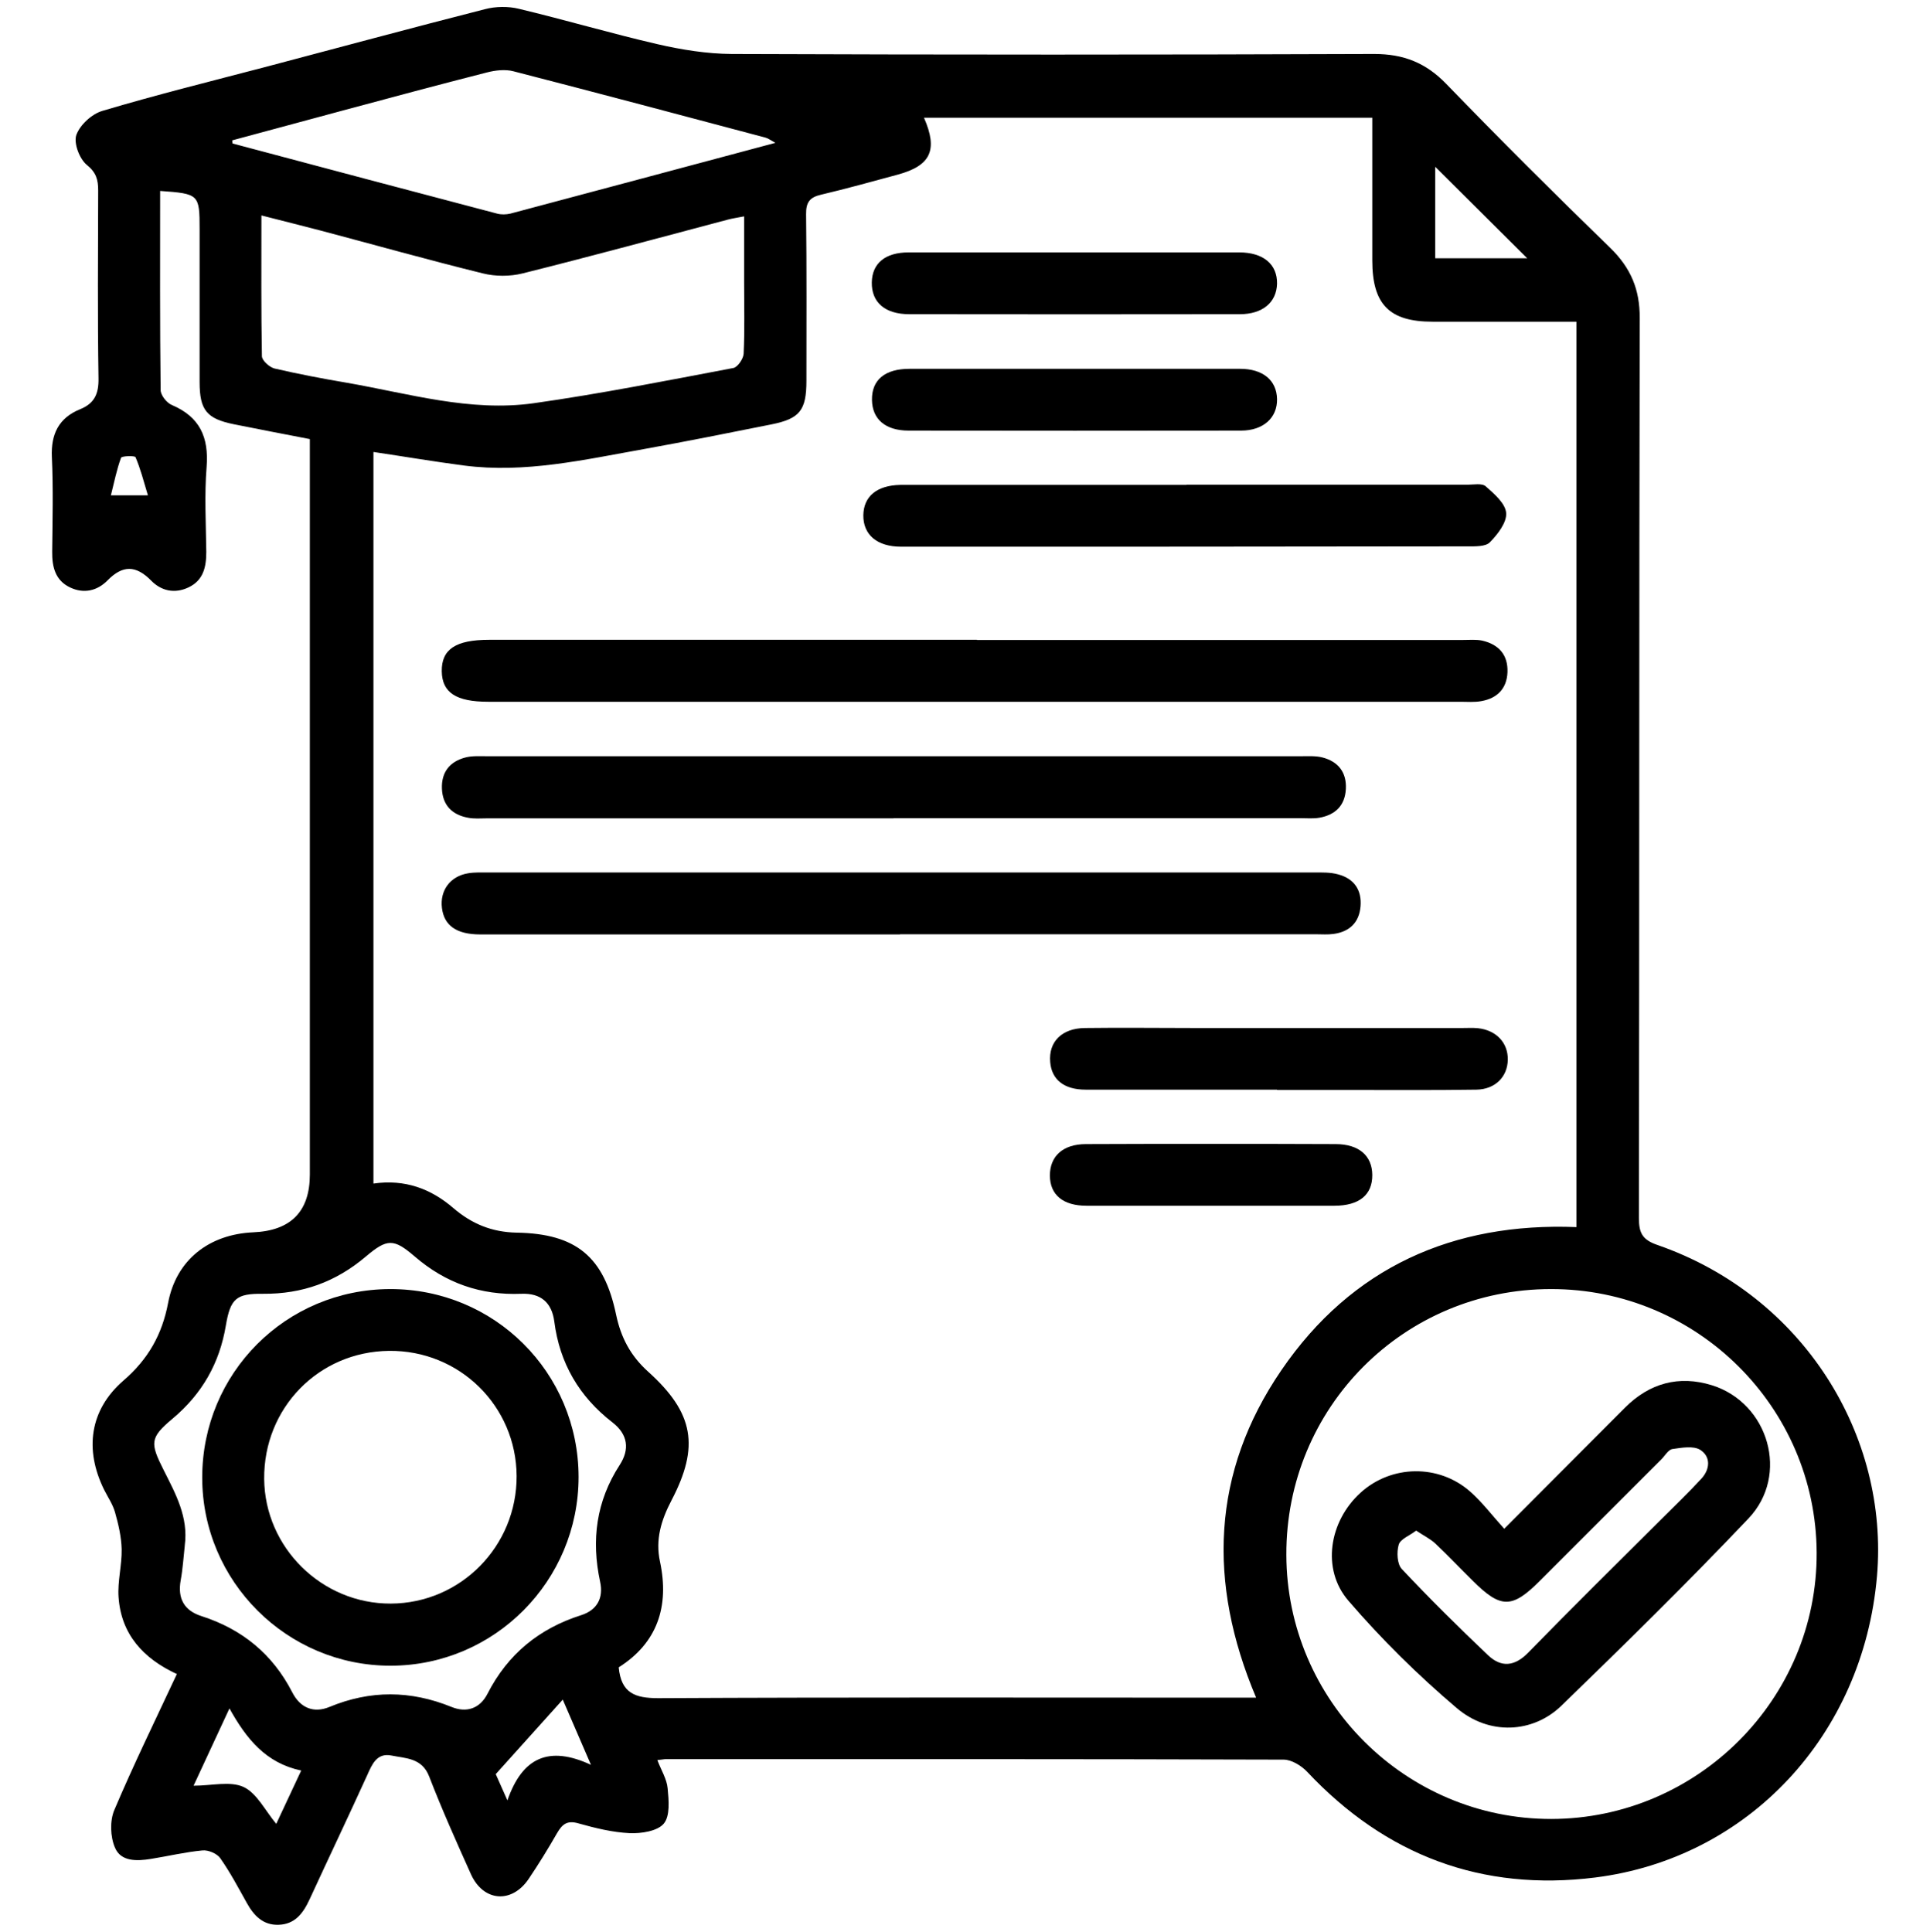
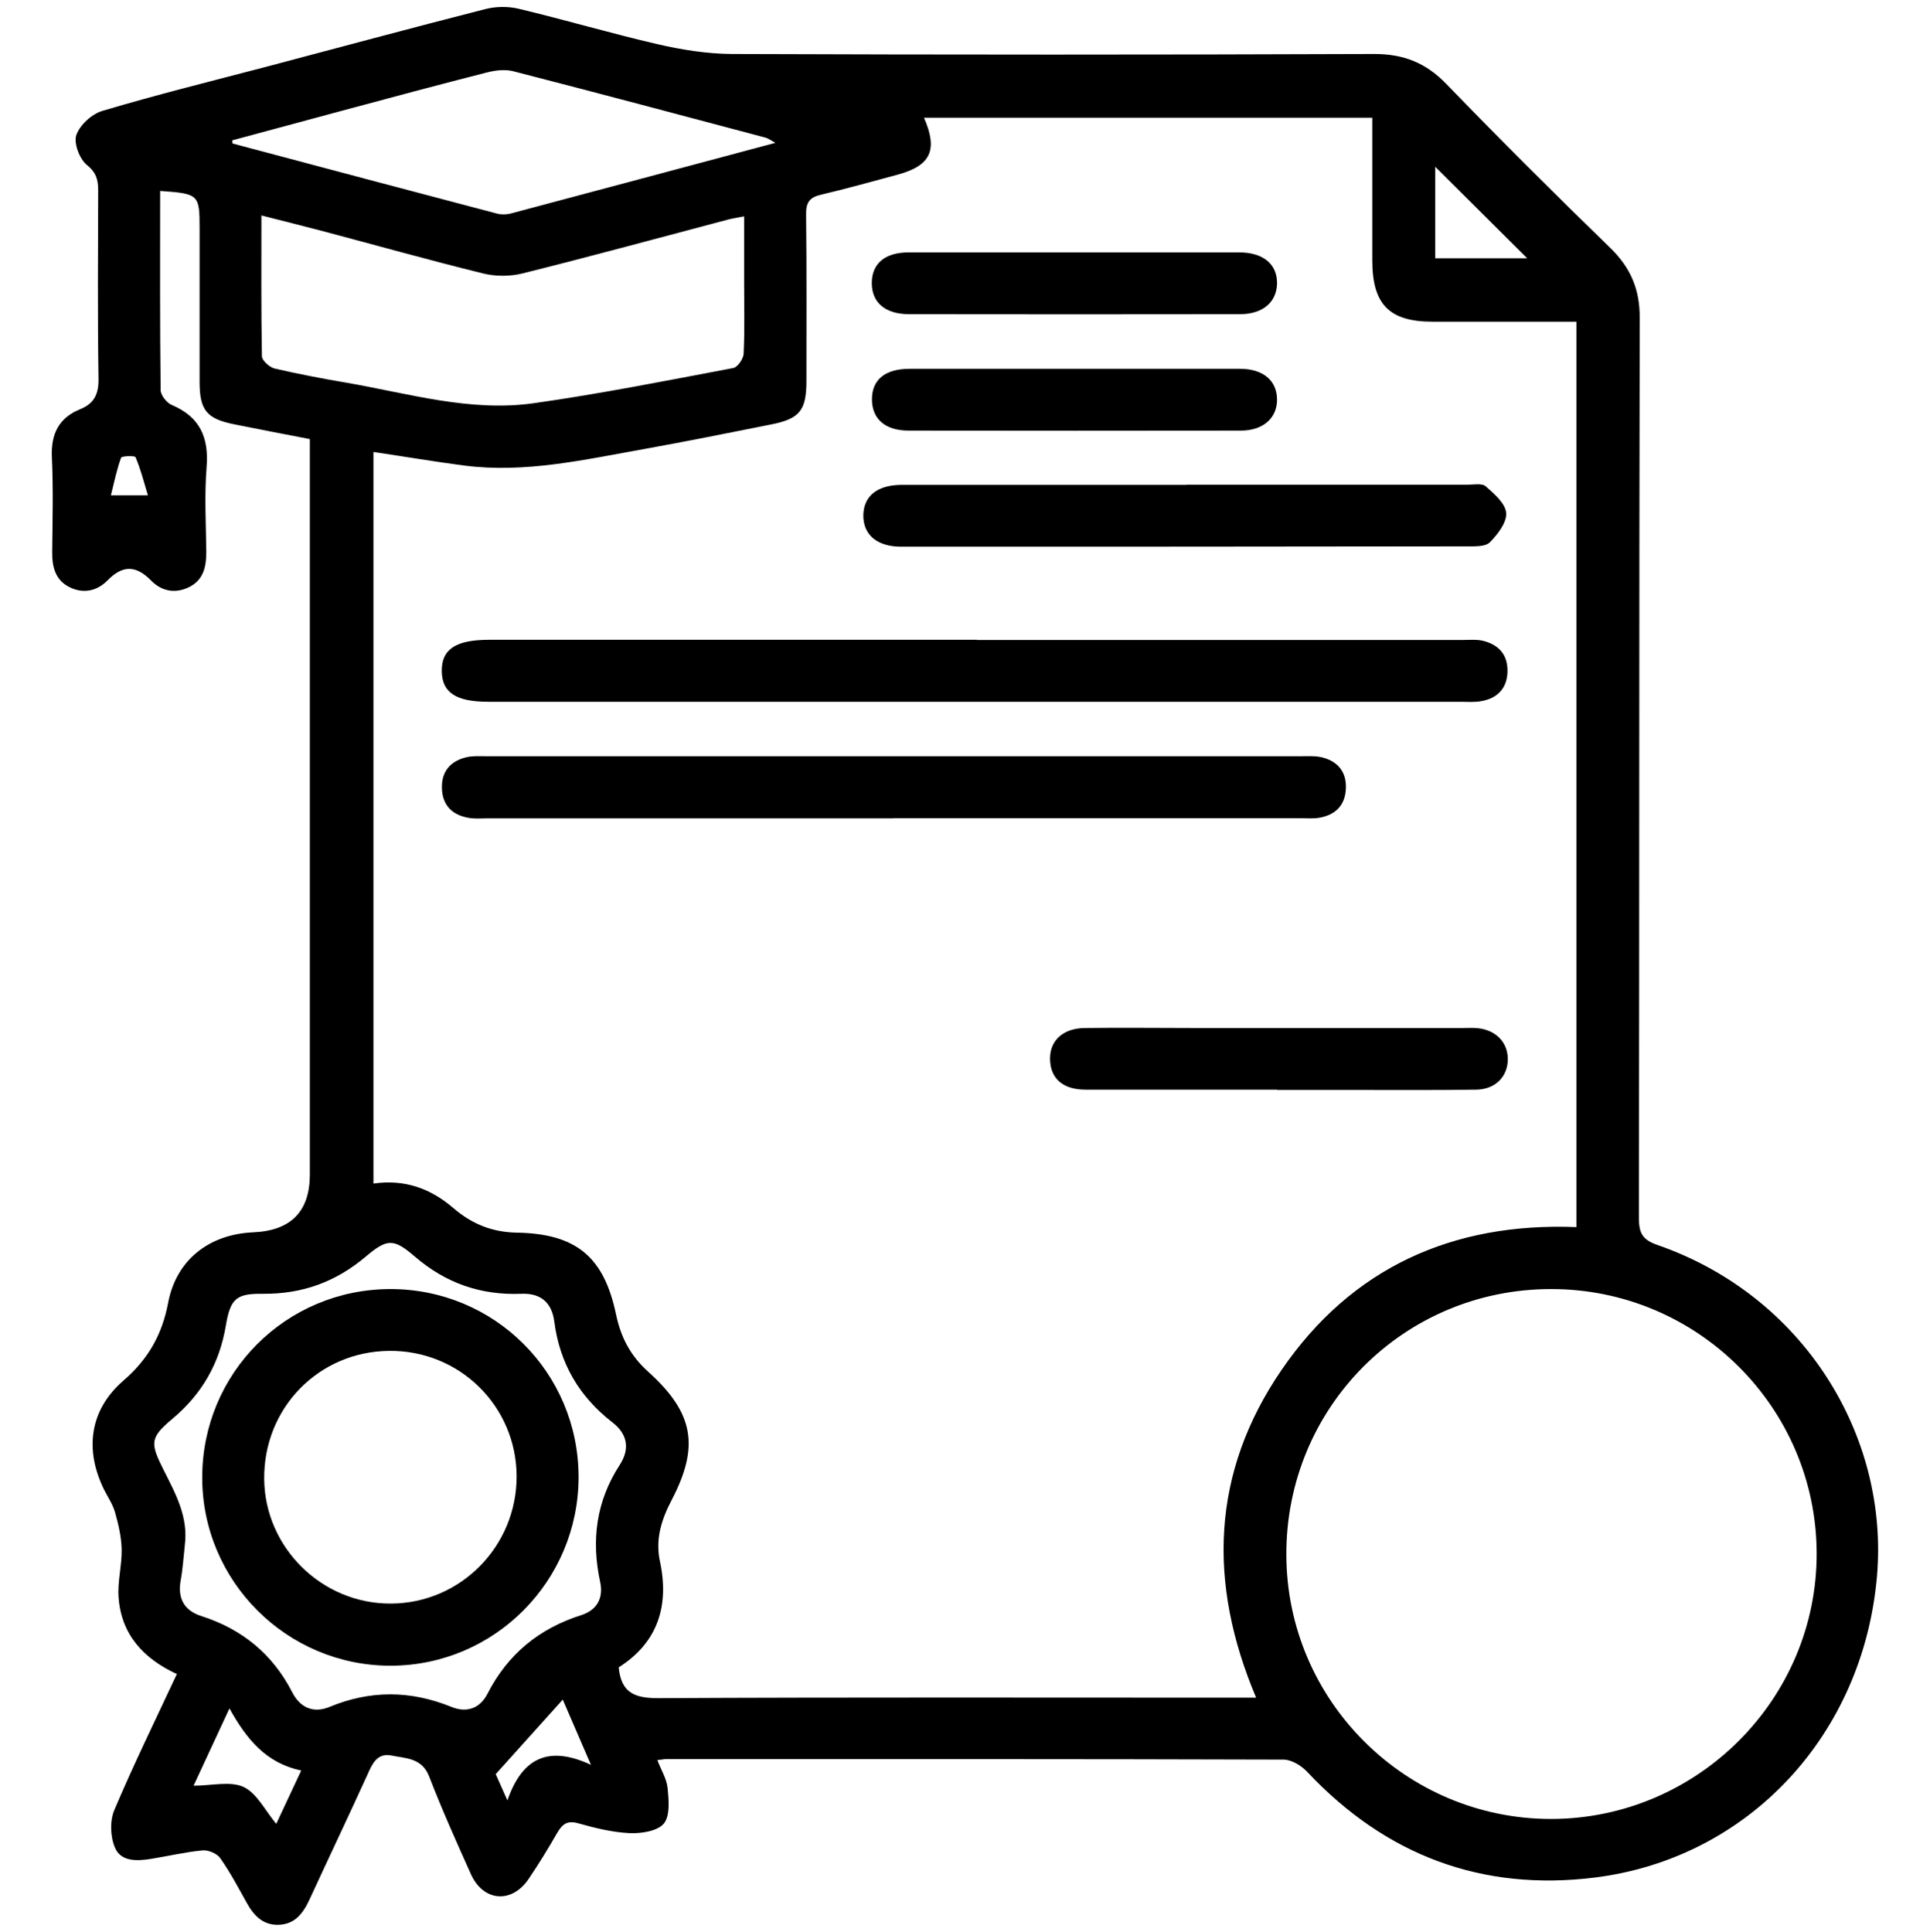
<svg xmlns="http://www.w3.org/2000/svg" id="Group_20976" data-name="Group 20976" viewBox="0 0 118.35 118.49">
  <defs>
    <style>
      .cls-1 {
        stroke-width: 0px;
      }
    </style>
  </defs>
  <path class="cls-1" d="m10.86,102.68c-2.1-.97-3.43-2.46-3.59-4.72-.07-.97.21-1.97.19-2.95-.02-.76-.2-1.53-.41-2.27-.14-.49-.44-.92-.67-1.38-1.21-2.46-.88-4.89,1.18-6.68,1.52-1.31,2.38-2.82,2.75-4.78.5-2.64,2.52-4.2,5.22-4.32q3.47-.15,3.47-3.55c0-14.52,0-29.04,0-43.56v-1.54c-1.59-.31-3.13-.6-4.66-.91-1.67-.34-2.1-.87-2.1-2.59,0-3.13,0-6.25,0-9.38,0-2.13-.04-2.17-2.42-2.34,0,4.08-.02,8.15.03,12.21,0,.32.37.79.69.92,1.71.73,2.27,1.97,2.13,3.79-.14,1.73-.04,3.48-.02,5.22,0,.93-.18,1.75-1.1,2.18-.85.4-1.67.21-2.29-.43-.93-.94-1.74-.95-2.67,0-.63.64-1.45.83-2.29.43-.91-.43-1.11-1.26-1.1-2.19.02-1.94.07-3.88-.02-5.82-.06-1.41.43-2.39,1.73-2.92.89-.36,1.15-.96,1.13-1.91-.06-3.84-.03-7.68-.02-11.51,0-.66-.12-1.1-.7-1.57-.45-.37-.81-1.33-.64-1.83.22-.62.95-1.29,1.6-1.48,3.29-.98,6.63-1.81,9.95-2.68,4.51-1.19,9.01-2.41,13.52-3.56.65-.17,1.42-.18,2.07-.02,2.84.68,5.65,1.51,8.5,2.17,1.48.34,3.03.59,4.54.6,13.14.05,26.28.05,39.41,0,1.8,0,3.16.54,4.41,1.83,3.3,3.41,6.67,6.77,10.07,10.07,1.25,1.22,1.81,2.54,1.8,4.3-.04,18.4-.02,36.8-.05,55.19,0,.92.21,1.34,1.15,1.66,8.97,3.12,14.19,11.71,13.45,20.31-.85,9.78-7.91,17.3-17.28,18.48-6.95.87-12.85-1.36-17.66-6.48-.36-.38-.96-.75-1.45-.75-12.62-.04-25.25-.03-37.87-.03-.12,0-.23.03-.53.06.23.61.58,1.16.63,1.73.07.73.16,1.7-.24,2.17-.39.46-1.38.61-2.09.58-1.05-.05-2.11-.31-3.14-.6-.69-.2-.99.05-1.31.6-.55.96-1.13,1.9-1.75,2.82-1.04,1.52-2.77,1.38-3.53-.3-.89-1.98-1.78-3.97-2.56-5.99-.44-1.15-1.43-1.11-2.31-1.29-.9-.18-1.19.53-1.49,1.2-1.16,2.55-2.37,5.09-3.54,7.63-.39.84-.89,1.52-1.9,1.55-.95.03-1.51-.56-1.94-1.33-.52-.93-1.02-1.88-1.63-2.75-.2-.29-.74-.52-1.1-.48-1.06.1-2.1.35-3.16.52-.86.14-1.84.17-2.2-.69-.29-.67-.32-1.65-.04-2.31,1.17-2.76,2.49-5.46,3.83-8.33Zm66.16,1.42c-2.97-7.03-2.74-13.79,1.56-20.07,4.31-6.3,10.52-9.07,18.09-8.77V19.73c-.45,0-.84,0-1.22,0-2.53,0-5.07,0-7.6,0-2.66,0-3.7-1.06-3.7-3.76,0-1.5,0-3.01,0-4.51,0-1.41,0-2.82,0-4.24h-27.49c.87,1.99.41,2.94-1.61,3.49-1.56.42-3.13.86-4.7,1.23-.7.16-.93.47-.92,1.2.04,3.4.02,6.81.02,10.21,0,1.81-.4,2.33-2.15,2.68-2.6.52-5.19,1.04-7.8,1.51-3.66.65-7.3,1.5-11.06,1.01-1.83-.24-3.66-.55-5.54-.83v44.87c1.94-.28,3.53.32,4.91,1.51,1.12.96,2.35,1.47,3.87,1.5,3.65.06,5.36,1.48,6.1,5.03.3,1.42.89,2.53,1.98,3.51,2.79,2.52,3.15,4.57,1.41,7.89-.63,1.21-.99,2.4-.7,3.74.59,2.76-.17,5-2.53,6.49.15,1.59,1.01,1.89,2.42,1.89,11.71-.06,23.43-.03,35.14-.03h1.52Zm18.11,7.46c8.98-.02,16.31-7.37,16.27-16.33-.04-8.93-7.34-16.18-16.29-16.17-9.03,0-16.26,7.27-16.23,16.3.02,8.94,7.32,16.21,16.25,16.2ZM16.03,13.22c0,3.02-.02,5.82.03,8.62,0,.27.46.68.77.76,1.46.34,2.94.62,4.41.87,3.81.66,7.59,1.81,11.49,1.26,4.1-.58,8.17-1.39,12.24-2.16.26-.05.61-.56.63-.87.07-1.46.03-2.92.03-4.39,0-1.32,0-2.63,0-4.04-.47.09-.74.13-1,.2-4.2,1.11-8.38,2.25-12.59,3.3-.76.19-1.66.19-2.42,0-3.33-.82-6.64-1.75-9.96-2.63-1.14-.3-2.28-.58-3.64-.93Zm-4.7,81.58c-.08.71-.12,1.42-.25,2.12-.2,1.12.21,1.86,1.28,2.2,2.49.8,4.36,2.33,5.56,4.67.49.96,1.31,1.3,2.28.9,2.51-1.04,4.98-1.02,7.49,0,.91.37,1.74.11,2.21-.82,1.24-2.42,3.16-3.99,5.74-4.81.97-.31,1.38-1.05,1.16-2.05-.55-2.55-.24-4.94,1.2-7.16.63-.97.5-1.88-.44-2.61-2.04-1.58-3.24-3.62-3.57-6.19-.15-1.15-.82-1.75-2.02-1.7-2.48.1-4.64-.65-6.54-2.29-1.29-1.11-1.69-1.1-2.99,0-1.84,1.56-3.9,2.31-6.31,2.29-1.63-.02-2,.28-2.28,1.94-.39,2.33-1.46,4.2-3.27,5.72-1.4,1.17-1.38,1.49-.54,3.16.73,1.45,1.52,2.88,1.29,4.61ZM14.24,8.6c0,.07.01.13.02.2,5.41,1.44,10.81,2.88,16.22,4.3.26.07.56.06.82,0,5.38-1.43,10.75-2.87,16.25-4.34-.28-.15-.43-.27-.61-.32-5.15-1.37-10.3-2.74-15.46-4.07-.5-.13-1.1-.06-1.61.07-2.98.76-5.96,1.56-8.93,2.36-2.24.6-4.47,1.21-6.71,1.81Zm73.77,1.63v5.61h5.64c-1.88-1.87-3.76-3.74-5.64-5.61ZM18.47,108.59c-2.17-.46-3.36-1.94-4.4-3.81-.81,1.75-1.49,3.21-2.2,4.74,1.12,0,2.25-.3,3.07.08.81.38,1.31,1.43,2,2.26.49-1.04.97-2.07,1.53-3.27Zm12.64,1.85c.92-2.68,2.57-3.39,5.13-2.2-.69-1.6-1.23-2.85-1.73-4-1.35,1.5-2.67,2.97-4.11,4.57.09.21.33.75.72,1.62ZM9.07,30.38c-.27-.9-.46-1.64-.76-2.34-.04-.1-.85-.08-.89.04-.26.71-.41,1.46-.62,2.3h2.26Z" />
  <path class="cls-1" d="m59.91,39.25c9.93,0,19.87,0,29.8,0,.4,0,.81-.04,1.18.04,1.01.23,1.59.87,1.55,1.94-.04,1-.63,1.6-1.6,1.77-.42.08-.87.04-1.3.04-19.87,0-39.73,0-59.6,0-1.97,0-2.83-.56-2.85-1.87-.02-1.35.86-1.93,2.9-1.93,9.97,0,19.95,0,29.92,0Z" />
-   <path class="cls-1" d="m55.19,57.31c-8.58,0-17.16,0-25.74,0-1.45,0-2.22-.54-2.35-1.63-.13-1.07.51-1.94,1.6-2.12.42-.07.87-.05,1.3-.05,16.85,0,33.69,0,50.54,0,.51,0,1.04-.02,1.53.12.96.26,1.44.95,1.36,1.95-.08,1-.68,1.57-1.66,1.7-.35.05-.71.02-1.07.02-8.5,0-17,0-25.51,0Z" />
  <path class="cls-1" d="m54.8,50.19c-8.31,0-16.62,0-24.93,0-.4,0-.8.04-1.18-.04-.97-.18-1.55-.77-1.59-1.78-.04-1.01.48-1.66,1.43-1.91.41-.11.86-.08,1.3-.08,16.66,0,33.32,0,49.98,0,.43,0,.89-.03,1.3.08.95.25,1.47.91,1.42,1.92-.05,1.01-.63,1.59-1.61,1.77-.38.07-.79.03-1.18.03-8.31,0-16.62,0-24.93,0Z" />
  <path class="cls-1" d="m72.76,29.73c5.73,0,11.47,0,17.2,0,.39,0,.92-.11,1.15.1.52.46,1.21,1.05,1.25,1.64.04.58-.52,1.3-1,1.79-.26.27-.89.25-1.35.25-11.58.02-23.17.02-34.75.02-1.48,0-2.33-.73-2.32-1.93.02-1.16.83-1.83,2.26-1.86.43,0,.87,0,1.3,0,5.42,0,10.83,0,16.25,0h0Z" />
  <path class="cls-1" d="m78.31,66.83c-3.91,0-7.83,0-11.74,0-1.33,0-2.08-.62-2.17-1.69-.11-1.24.71-2.08,2.14-2.09,2.25-.03,4.51,0,6.76,0,5.46,0,10.91,0,16.37,0,.32,0,.64-.02.95.01,1.13.12,1.86.89,1.84,1.94-.02,1.04-.77,1.81-1.92,1.83-2.61.04-5.22.02-7.83.02-1.46,0-2.93,0-4.39,0Z" />
-   <path class="cls-1" d="m65.92,15.48c3.36,0,6.72,0,10.07,0,1.48,0,2.34.73,2.32,1.92-.03,1.14-.88,1.87-2.28,1.87-6.76.01-13.51.01-20.27,0-1.5,0-2.32-.73-2.3-1.95.02-1.17.82-1.84,2.26-1.84,3.4,0,6.79,0,10.19,0Z" />
+   <path class="cls-1" d="m65.92,15.48c3.36,0,6.72,0,10.07,0,1.48,0,2.34.73,2.32,1.92-.03,1.14-.88,1.87-2.28,1.87-6.76.01-13.51.01-20.27,0-1.5,0-2.32-.73-2.3-1.95.02-1.17.82-1.84,2.26-1.84,3.4,0,6.79,0,10.19,0" />
  <path class="cls-1" d="m65.97,22.62c3.36,0,6.72,0,10.07,0,1.41,0,2.25.71,2.27,1.86.02,1.14-.84,1.93-2.21,1.93-6.79.01-13.59.01-20.38,0-1.43,0-2.23-.7-2.25-1.88-.02-1.23.79-1.91,2.31-1.91,3.4,0,6.79,0,10.19,0Z" />
-   <path class="cls-1" d="m74.23,73.95c-2.53,0-5.07,0-7.6,0-1.45,0-2.24-.67-2.25-1.85,0-1.18.79-1.93,2.21-1.93,5.1-.02,10.21-.02,15.31,0,1.44,0,2.24.72,2.25,1.89.01,1.22-.8,1.89-2.33,1.89-2.53,0-5.07,0-7.6,0Z" />
-   <path class="cls-1" d="m92.24,93.76c2.61-2.62,5.01-5.02,7.41-7.43,1.5-1.5,3.3-2,5.33-1.37,3.48,1.09,4.77,5.51,2.24,8.17-3.73,3.93-7.59,7.72-11.48,11.49-1.74,1.68-4.42,1.83-6.41.14-2.37-2.01-4.61-4.22-6.64-6.58-1.68-1.94-1.18-4.89.74-6.63,1.88-1.71,4.78-1.77,6.71-.08.74.65,1.34,1.45,2.09,2.28Zm-5.41.12c-.4.31-.96.51-1.06.86-.13.45-.1,1.18.19,1.49,1.7,1.81,3.48,3.57,5.28,5.28.81.77,1.63.71,2.47-.15,2.68-2.75,5.41-5.44,8.13-8.15.84-.84,1.7-1.66,2.5-2.53.53-.58.57-1.35-.08-1.76-.42-.26-1.14-.13-1.7-.05-.26.04-.46.41-.68.63-2.49,2.49-4.98,4.98-7.47,7.47-1.7,1.7-2.39,1.69-4.12-.04-.76-.75-1.5-1.53-2.27-2.26-.3-.28-.69-.47-1.17-.79Z" />
  <path class="cls-1" d="m23.92,79.06c6.4-.01,11.55,5.12,11.56,11.52,0,6.38-5.15,11.57-11.52,11.58-6.36.01-11.56-5.17-11.56-11.54,0-6.4,5.12-11.54,11.52-11.56Zm7.76,11.47c-.02-4.3-3.51-7.73-7.83-7.68-4.32.05-7.69,3.51-7.65,7.86.04,4.21,3.54,7.66,7.77,7.64,4.28-.02,7.73-3.52,7.71-7.83Z" />
</svg>